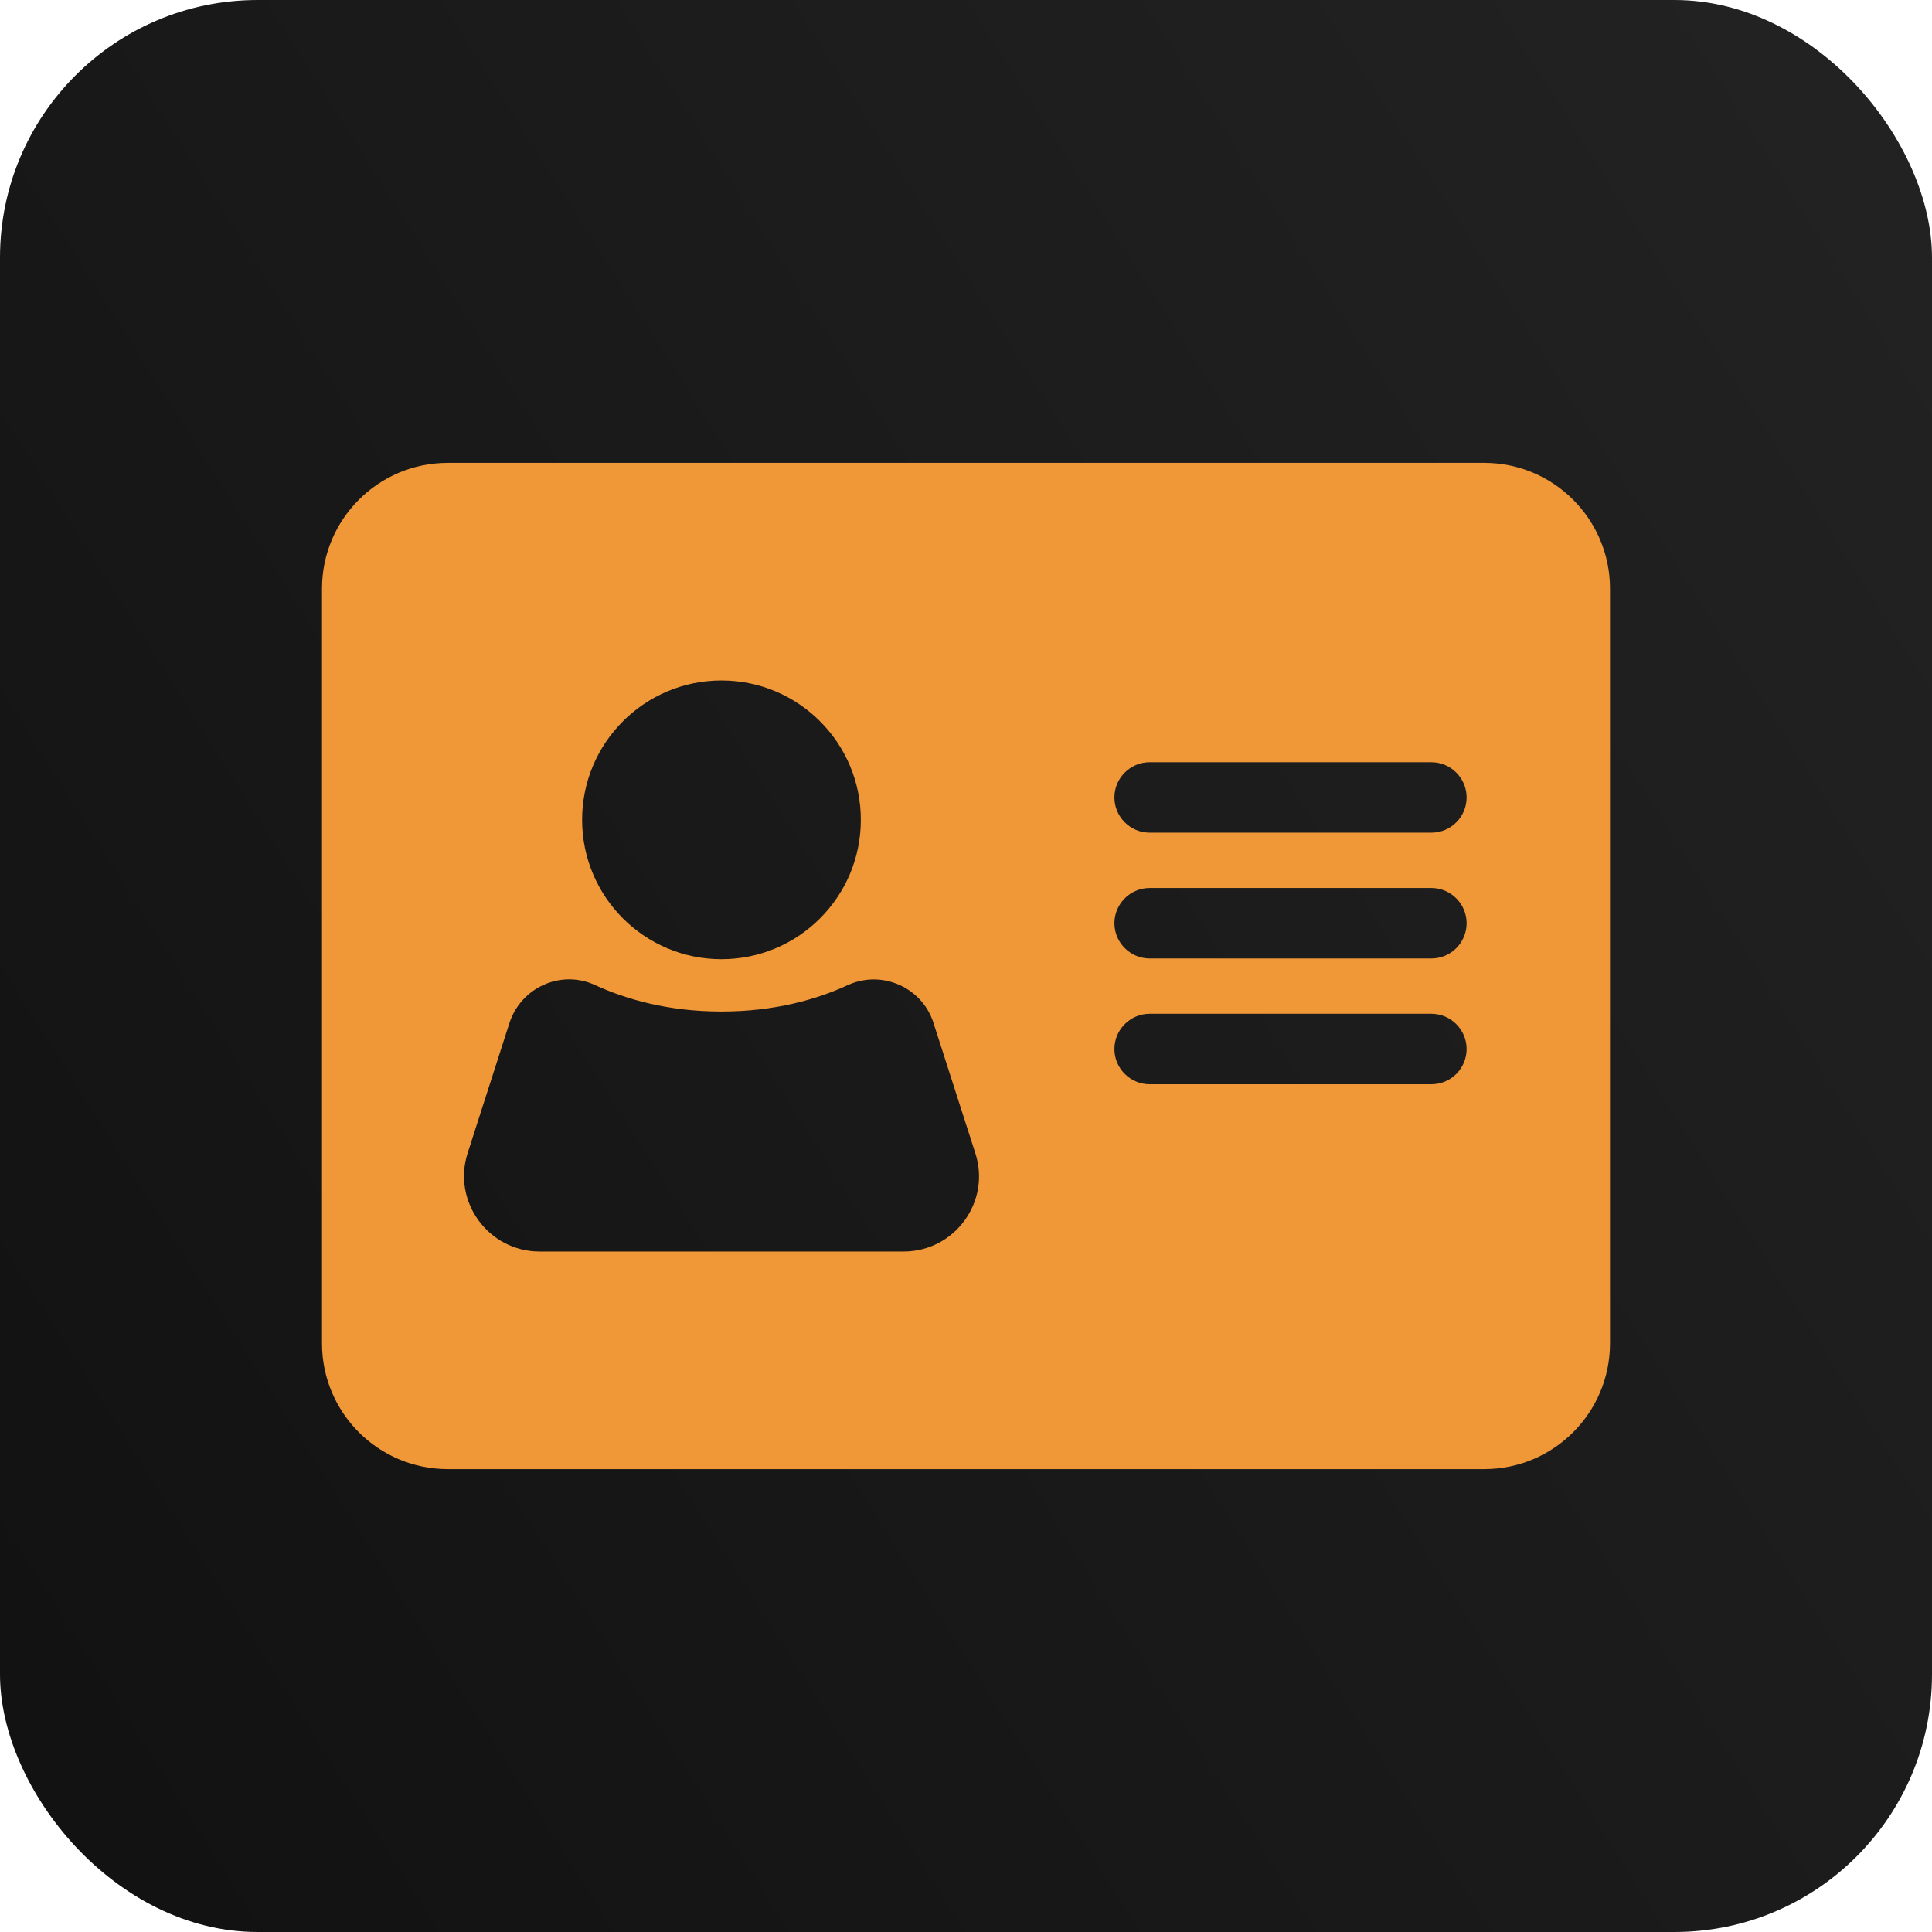
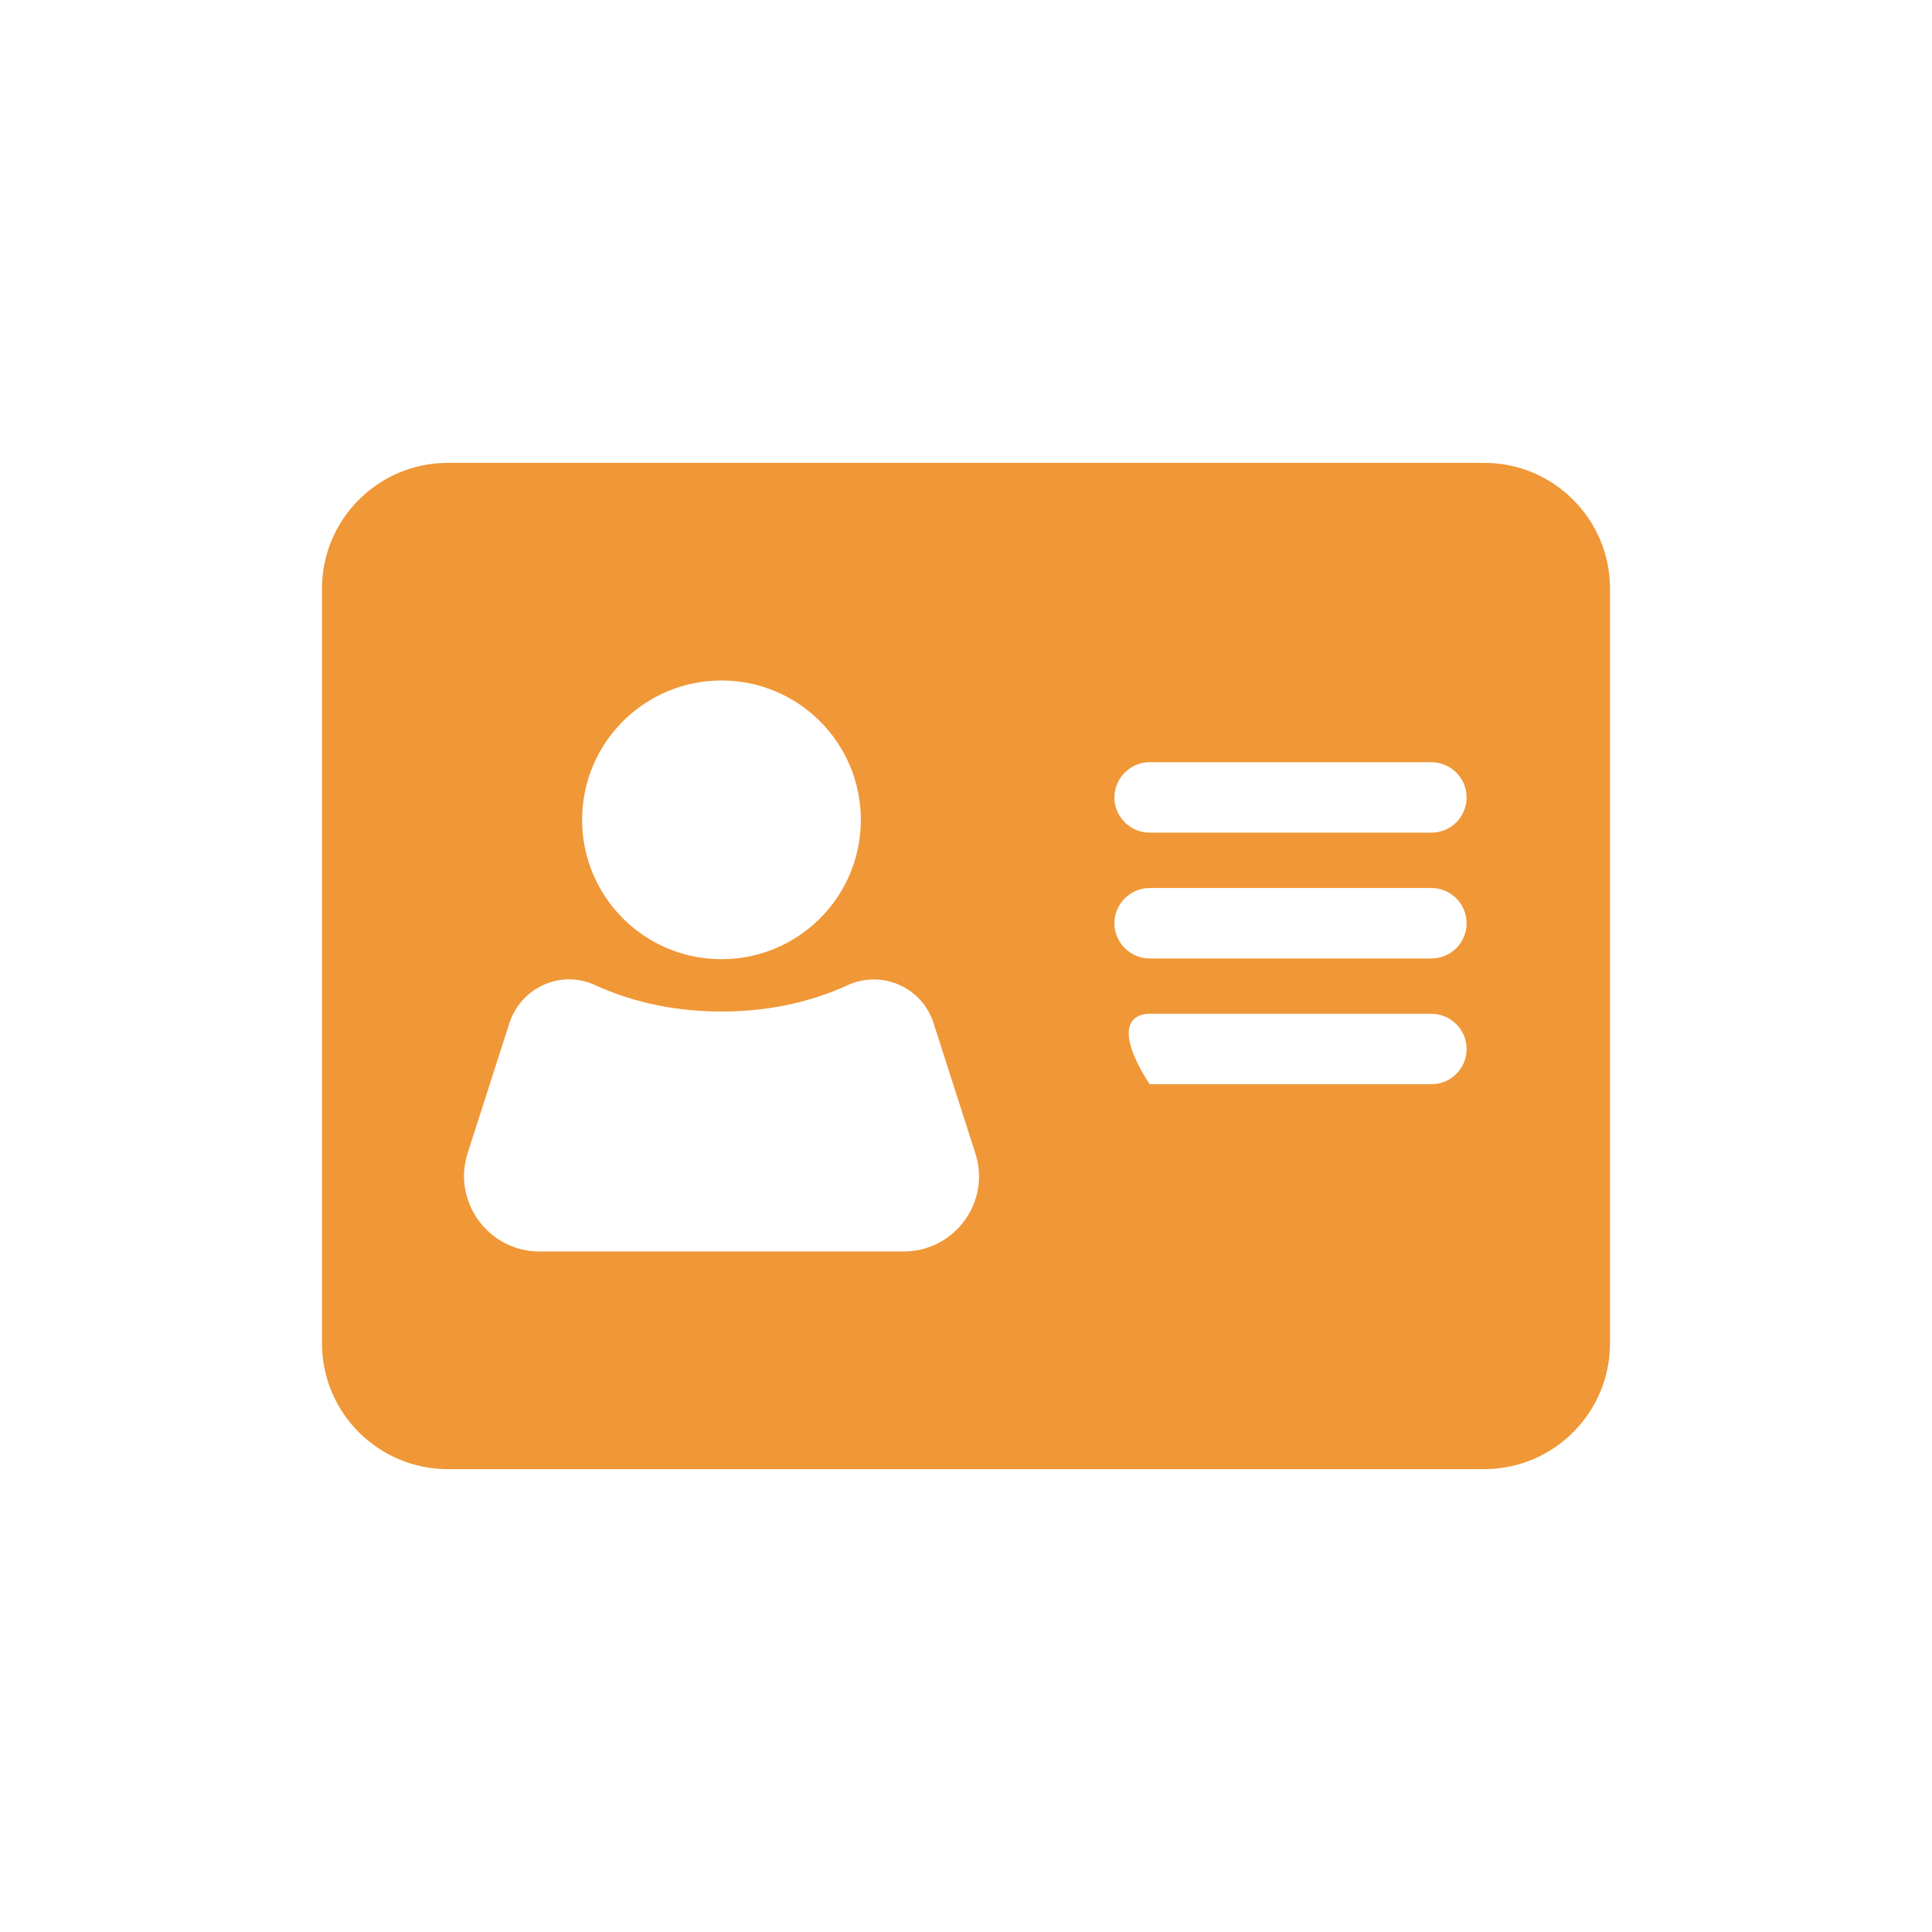
<svg xmlns="http://www.w3.org/2000/svg" width="60" height="60" viewBox="0 0 60 60" fill="none">
-   <rect width="60" height="60" rx="8" fill="url(#paint0_linear_659_1338)" />
-   <path d="M46.094 14.375H13.906C11.75 14.375 10 16.125 10 18.281V41.719C10 43.875 11.75 45.625 13.906 45.625H46.094C48.25 45.625 50 43.875 50 41.719V18.281C50 16.125 48.25 14.375 46.094 14.375ZM22.406 21.133C24.797 21.133 26.734 23.07 26.734 25.461C26.734 27.852 24.797 29.789 22.406 29.789C20.016 29.789 18.078 27.852 18.078 25.461C18.078 23.07 20.016 21.133 22.406 21.133ZM28.062 38.867H16.758C15.172 38.867 14.039 37.32 14.523 35.812L15.82 31.773C16.18 30.664 17.422 30.102 18.484 30.594C19.438 31.031 20.742 31.414 22.406 31.414C24.07 31.414 25.383 31.031 26.328 30.594C27.391 30.109 28.641 30.664 28.992 31.773L30.289 35.812C30.781 37.32 29.648 38.867 28.062 38.867ZM44.453 33.672H35.703C35.102 33.672 34.609 33.18 34.609 32.578C34.609 31.977 35.102 31.484 35.703 31.484H44.453C45.055 31.484 45.547 31.977 45.547 32.578C45.547 33.18 45.062 33.672 44.453 33.672ZM44.453 29.766H35.703C35.102 29.766 34.609 29.273 34.609 28.672C34.609 28.07 35.102 27.578 35.703 27.578H44.453C45.055 27.578 45.547 28.07 45.547 28.672C45.547 29.273 45.062 29.766 44.453 29.766ZM44.453 25.859H35.703C35.102 25.859 34.609 25.367 34.609 24.766C34.609 24.164 35.102 23.672 35.703 23.672H44.453C45.055 23.672 45.547 24.164 45.547 24.766C45.547 25.367 45.062 25.859 44.453 25.859Z" fill="#F09737" />
+   <path d="M46.094 14.375H13.906C11.75 14.375 10 16.125 10 18.281V41.719C10 43.875 11.75 45.625 13.906 45.625H46.094C48.25 45.625 50 43.875 50 41.719V18.281C50 16.125 48.25 14.375 46.094 14.375ZM22.406 21.133C24.797 21.133 26.734 23.07 26.734 25.461C26.734 27.852 24.797 29.789 22.406 29.789C20.016 29.789 18.078 27.852 18.078 25.461C18.078 23.07 20.016 21.133 22.406 21.133ZM28.062 38.867H16.758C15.172 38.867 14.039 37.32 14.523 35.812L15.82 31.773C16.18 30.664 17.422 30.102 18.484 30.594C19.438 31.031 20.742 31.414 22.406 31.414C24.07 31.414 25.383 31.031 26.328 30.594C27.391 30.109 28.641 30.664 28.992 31.773L30.289 35.812C30.781 37.32 29.648 38.867 28.062 38.867ZM44.453 33.672H35.703C34.609 31.977 35.102 31.484 35.703 31.484H44.453C45.055 31.484 45.547 31.977 45.547 32.578C45.547 33.18 45.062 33.672 44.453 33.672ZM44.453 29.766H35.703C35.102 29.766 34.609 29.273 34.609 28.672C34.609 28.07 35.102 27.578 35.703 27.578H44.453C45.055 27.578 45.547 28.07 45.547 28.672C45.547 29.273 45.062 29.766 44.453 29.766ZM44.453 25.859H35.703C35.102 25.859 34.609 25.367 34.609 24.766C34.609 24.164 35.102 23.672 35.703 23.672H44.453C45.055 23.672 45.547 24.164 45.547 24.766C45.547 25.367 45.062 25.859 44.453 25.859Z" fill="#F09737" />
  <defs>
    <linearGradient id="paint0_linear_659_1338" x1="60" y1="2.81682e-06" x2="-9.914" y2="44.382" gradientUnits="userSpaceOnUse">
      <stop stop-color="#232323" />
      <stop offset="1" stop-color="#111111" />
      <stop offset="1" stop-color="#737373" />
    </linearGradient>
  </defs>
</svg>